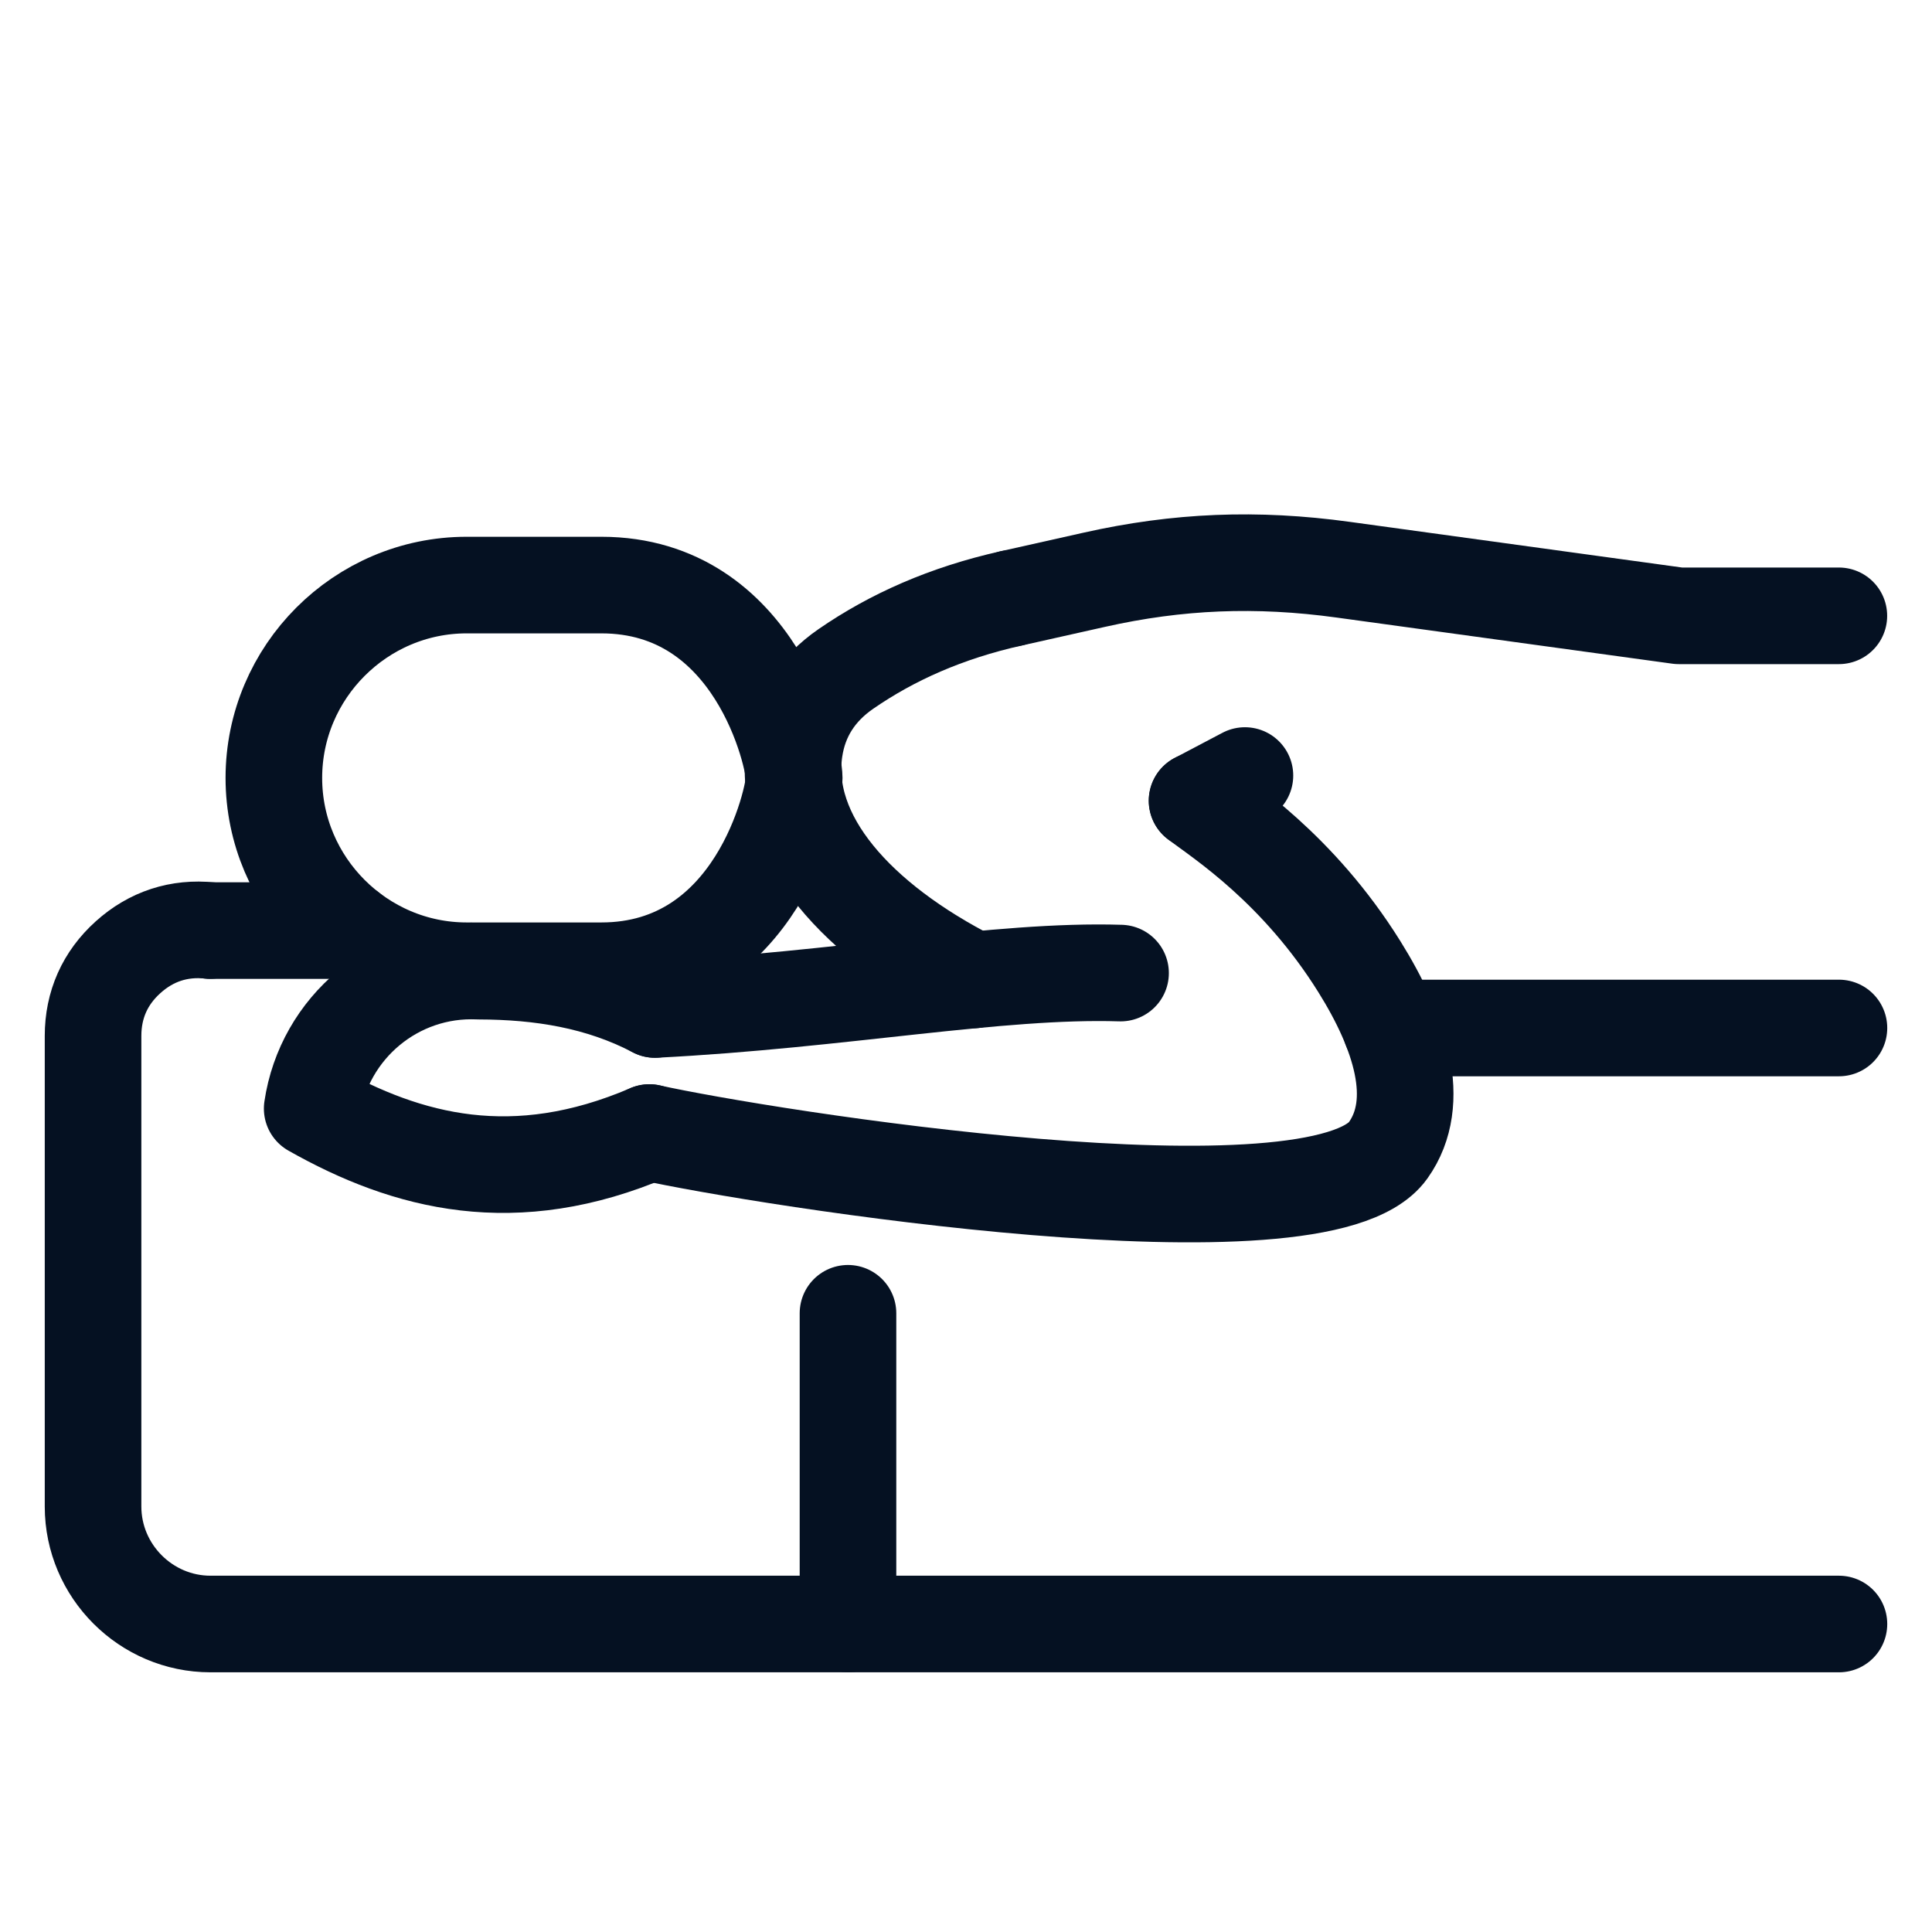
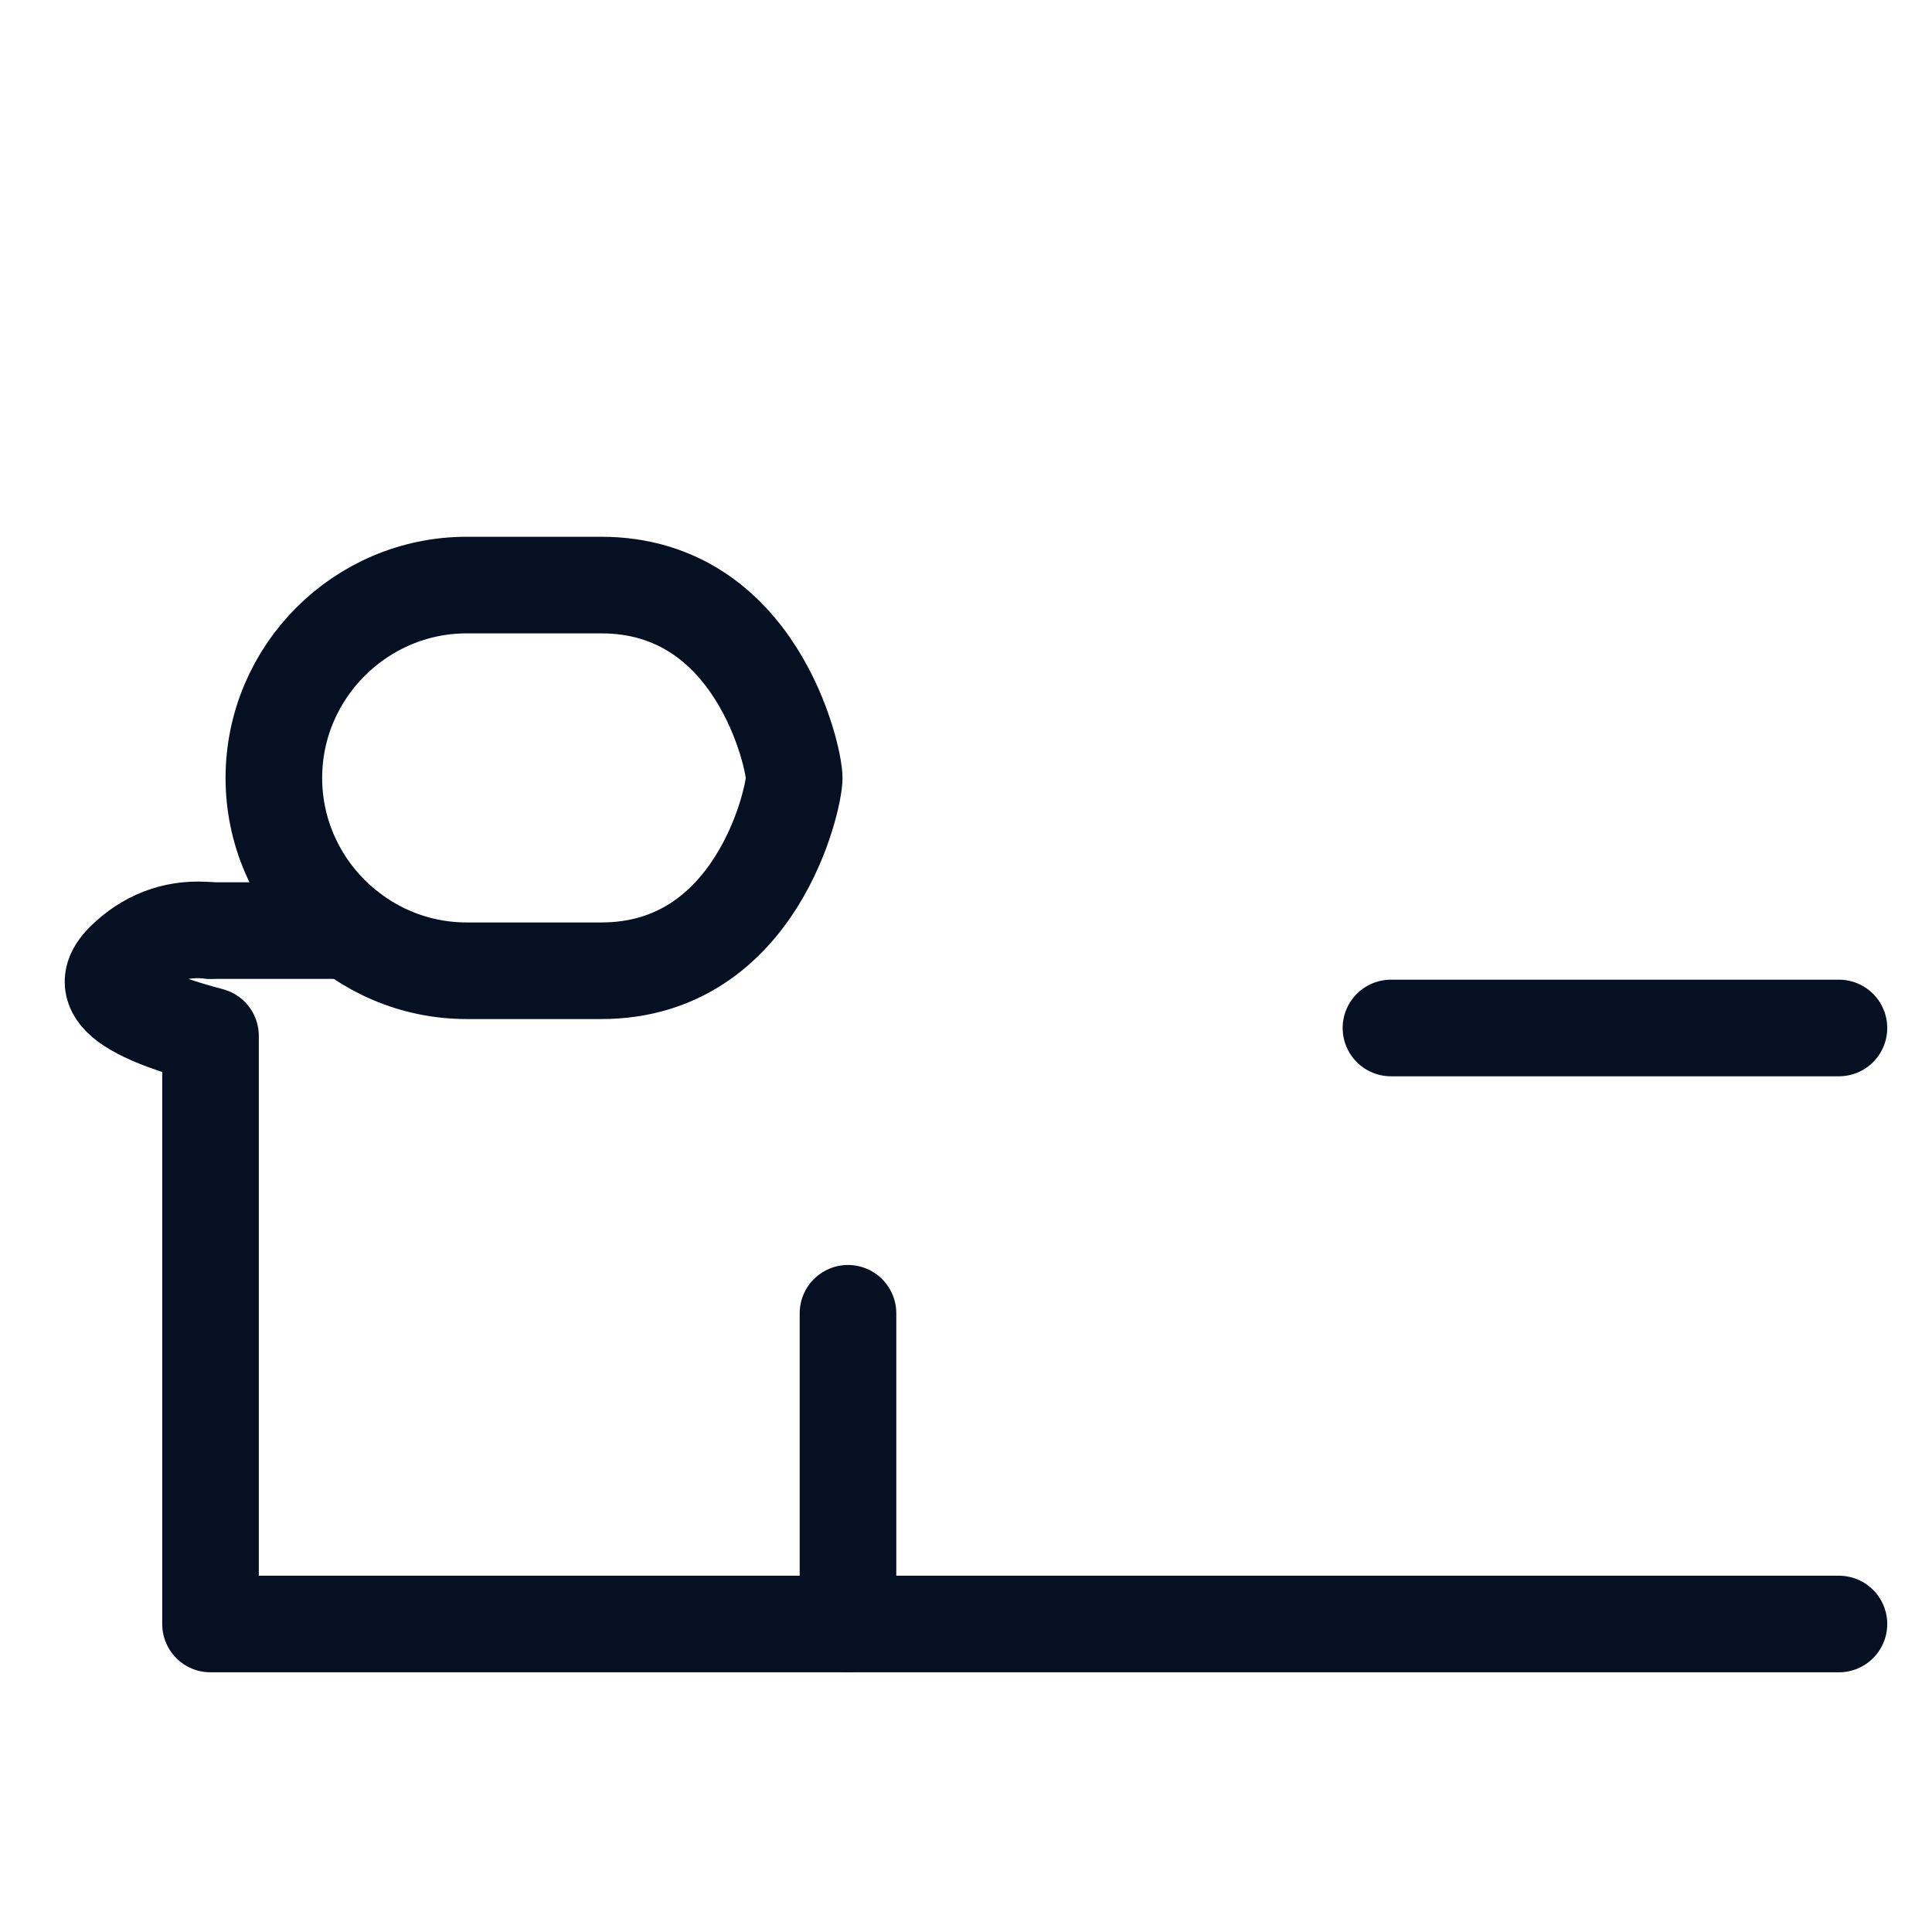
<svg xmlns="http://www.w3.org/2000/svg" width="24" height="24" viewBox="0 0 24 24" fill="none">
-   <path d="M22.844 20.174H2.615C1.813 20.174 1.156 19.516 1.156 18.715V12.868C1.156 12.482 1.304 12.149 1.591 11.891C1.878 11.632 2.224 11.519 2.609 11.559" stroke="#051122" stroke-width="1.2" stroke-miterlimit="22.926" stroke-linecap="round" stroke-linejoin="round" />
+   <path d="M22.844 20.174H2.615V12.868C1.156 12.482 1.304 12.149 1.591 11.891C1.878 11.632 2.224 11.519 2.609 11.559" stroke="#051122" stroke-width="1.2" stroke-miterlimit="22.926" stroke-linecap="round" stroke-linejoin="round" />
  <path d="M10.534 20.174V16.314" stroke="#051122" stroke-width="1.2" stroke-miterlimit="22.926" stroke-linecap="round" stroke-linejoin="round" />
-   <path d="M12.563 7.433L13.594 7.202C14.631 6.969 15.61 6.929 16.685 7.077L20.855 7.65H22.843" stroke="#051122" stroke-width="1.2" stroke-miterlimit="22.926" stroke-linecap="round" stroke-linejoin="round" />
  <path d="M2.608 11.56H4.337" stroke="#051122" stroke-width="1.2" stroke-miterlimit="22.926" stroke-linecap="round" stroke-linejoin="round" />
  <path fill-rule="evenodd" clip-rule="evenodd" d="M5.797 12.059C4.48 12.059 3.402 10.981 3.402 9.664C3.402 8.346 4.48 7.268 5.797 7.268H7.47C9.401 7.268 9.866 9.41 9.866 9.664C9.866 9.918 9.401 12.059 7.47 12.059H5.797Z" stroke="#051122" stroke-width="1.2" stroke-miterlimit="22.926" stroke-linecap="round" stroke-linejoin="round" />
-   <path d="M12.563 7.433C11.753 7.614 11.08 7.915 10.509 8.309C10.146 8.559 9.931 8.896 9.869 9.312C9.707 10.403 10.656 11.447 12.088 12.174" stroke="#051122" stroke-width="1.2" stroke-miterlimit="22.926" stroke-linecap="round" stroke-linejoin="round" />
-   <path d="M8.137 12.54C7.452 12.181 6.714 12.066 5.95 12.064C4.913 12.016 4.026 12.766 3.878 13.771C5.062 14.441 6.392 14.787 8.067 14.069" stroke="#051122" stroke-width="1.2" stroke-miterlimit="22.926" stroke-linecap="round" stroke-linejoin="round" />
  <path d="M17.279 12.77H22.844" stroke="#051122" stroke-width="1.2" stroke-miterlimit="22.926" stroke-linecap="round" stroke-linejoin="round" />
-   <path d="M13.92 12.088C12.4 12.04 10.445 12.423 8.137 12.54M8.066 14.069C9.459 14.378 16.392 15.486 17.244 14.29C17.676 13.683 17.391 12.816 16.887 12.009C16.126 10.789 15.189 10.188 14.87 9.947" stroke="#051122" stroke-width="1.2" stroke-miterlimit="22.926" stroke-linecap="round" stroke-linejoin="round" />
-   <path d="M14.871 9.947L15.465 9.634" stroke="#051122" stroke-width="1.2" stroke-miterlimit="22.926" stroke-linecap="round" stroke-linejoin="round" />
</svg>